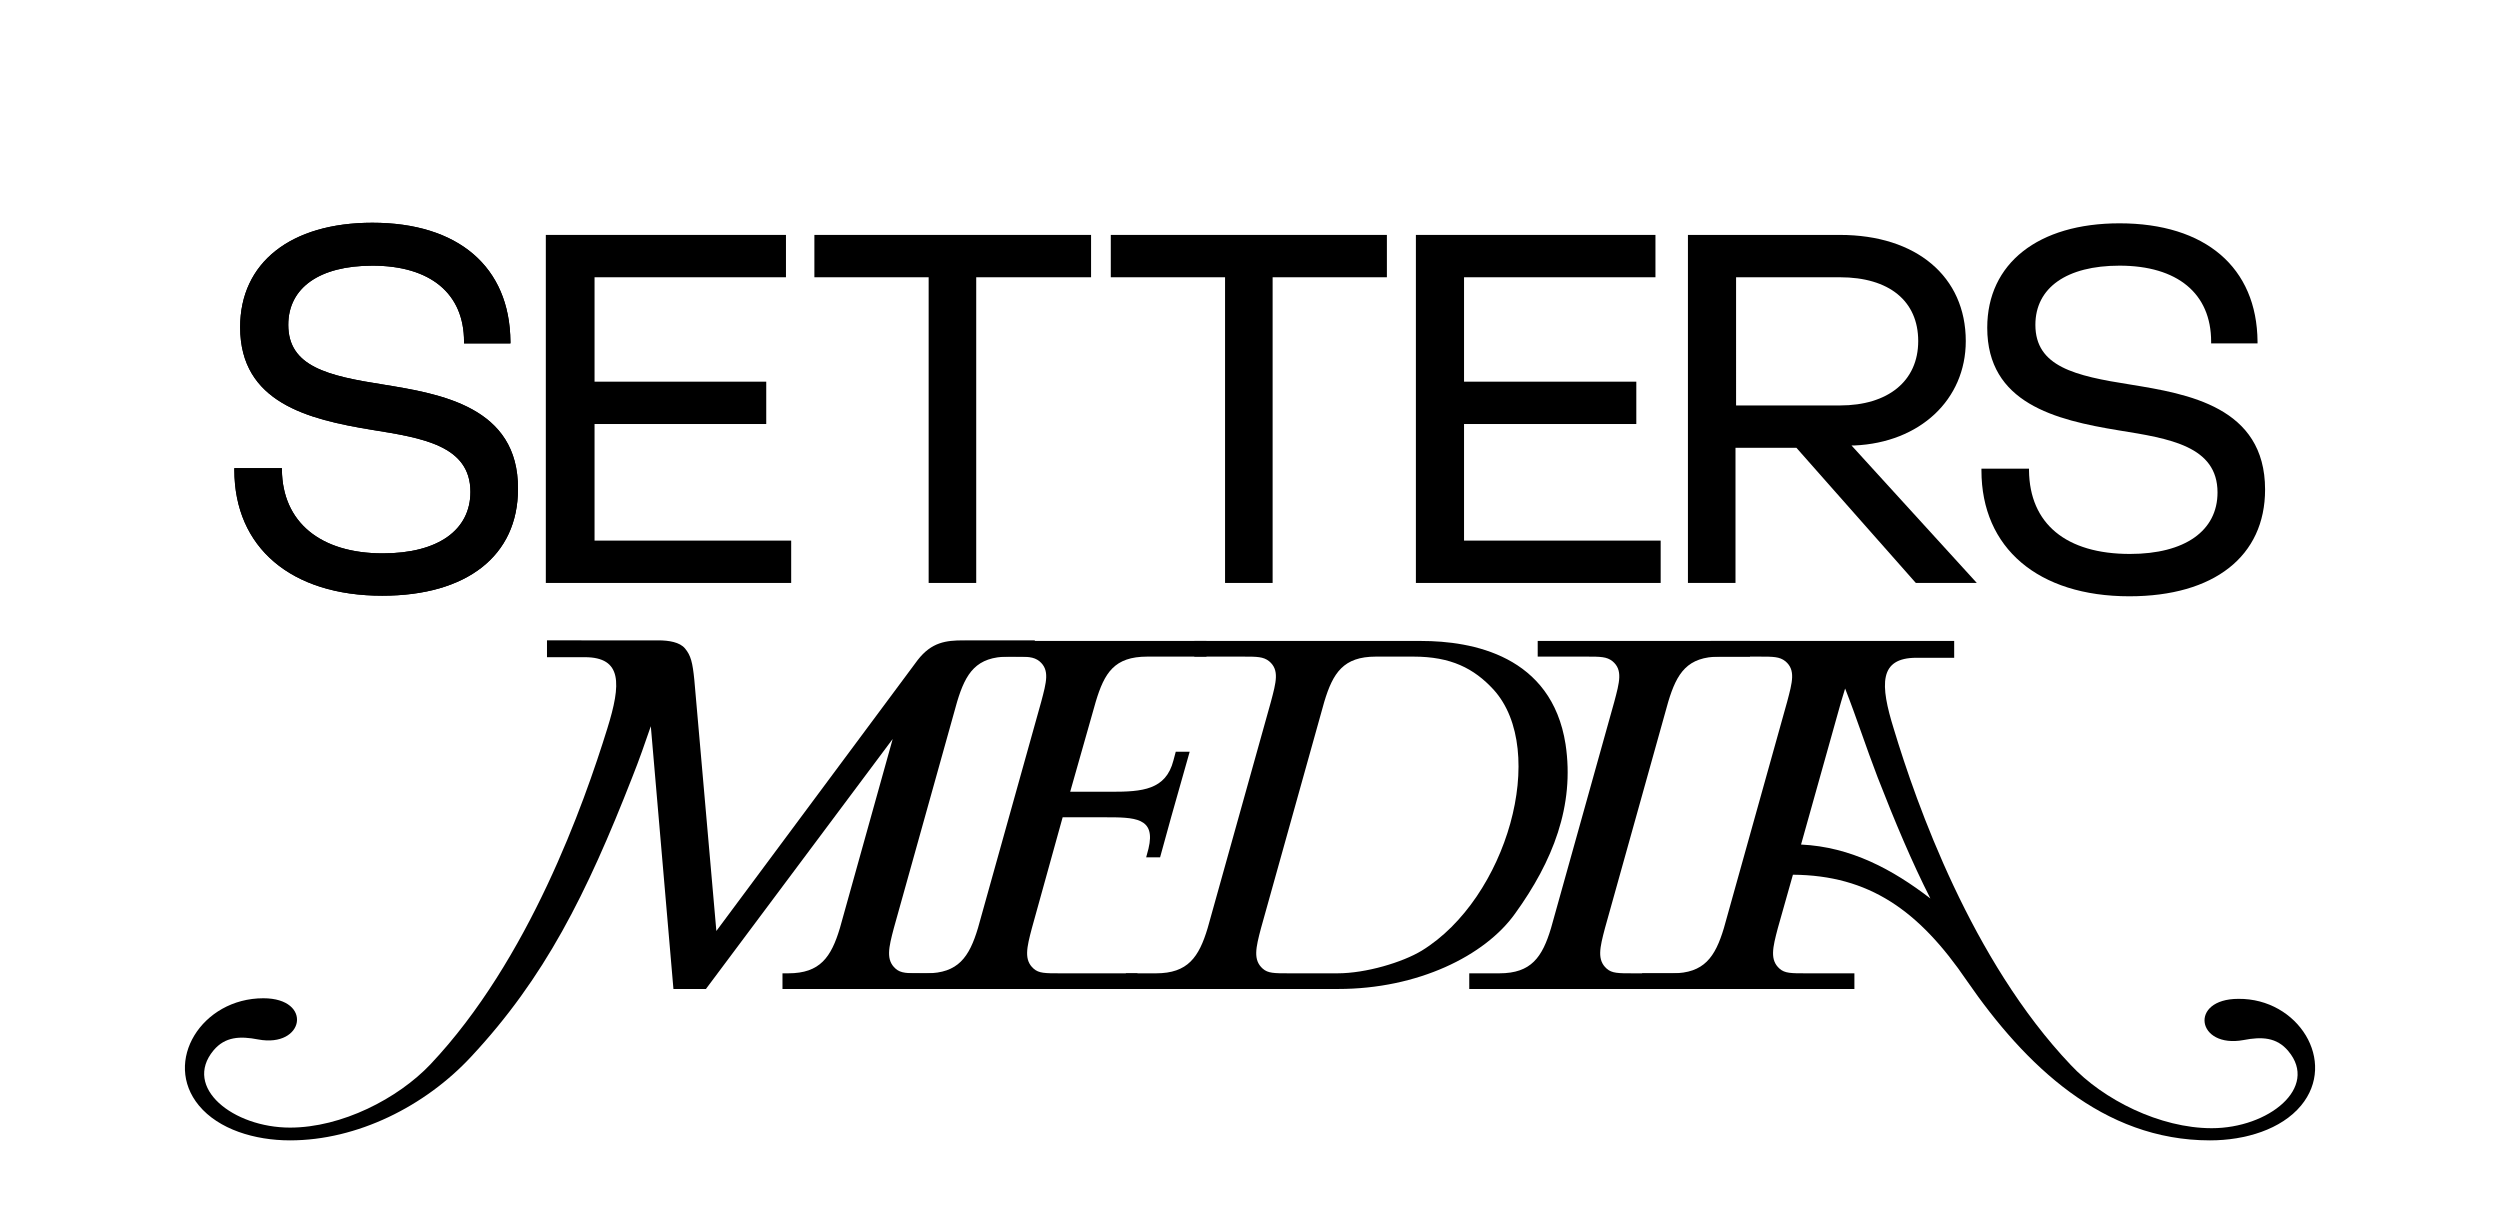
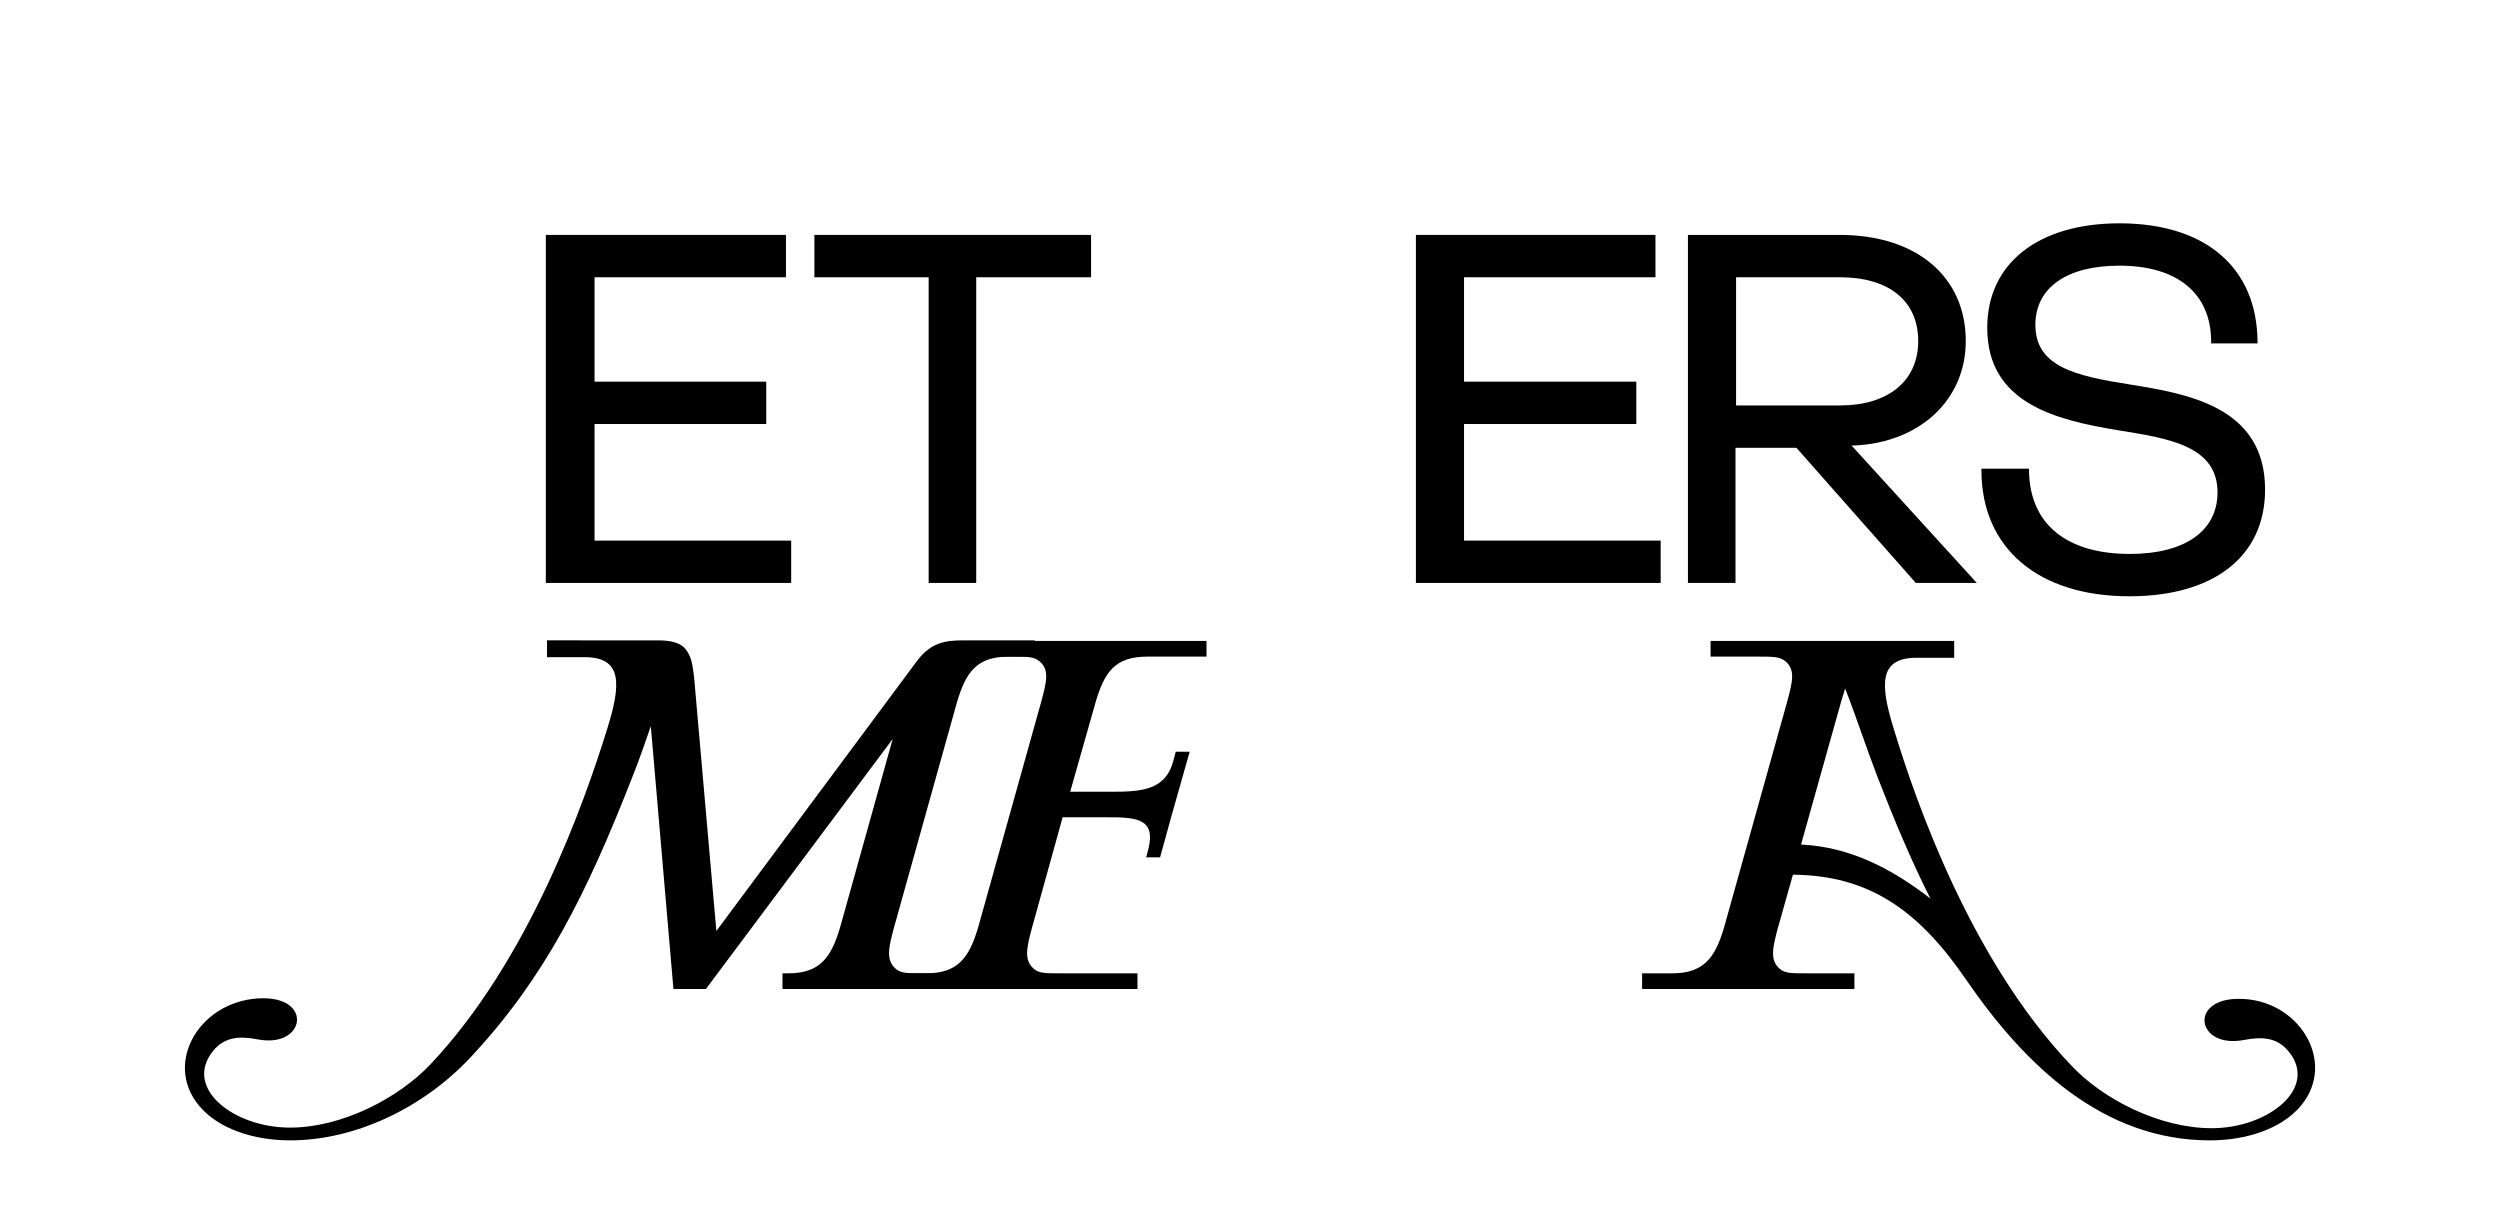
<svg xmlns="http://www.w3.org/2000/svg" version="1.1" id="Layer_1" x="0px" y="0px" viewBox="0 0 431 211" style="enable-background:new 0 0 431 211;" xml:space="preserve">
  <g>
    <g>
      <g>
        <g>
          <path d="M178.4,110.5v2.7h-4.5c-5.6,0-7.4,2.8-8.9,7.8l-10.9,39c-0.9,3.4-1.4,5.5,0.3,7c0.9,0.8,2,0.8,4.5,0.8h8.4v2.7h-32.4 v-2.7h1c5.5,0,7.4-2.8,8.9-7.8l9.1-32.6l-32.2,43.1h-5.6l-3.9-45.3c-1,2.9-2,5.8-3.2,8.8c-7.9,20.2-15.1,34.6-27.8,48.2 c-7.9,8.5-19.6,14.4-31.2,14.4c-6.1,0-12.3-1.9-15.7-6c-6.3-7.6,0.5-18.5,11.1-18.5c8.6,0,7.1,8.6-0.9,7.1 c-3.1-0.6-5.7-0.5-7.7,1.9c-5.3,6.4,3.4,13.3,13.2,13.3c8.9,0,18.6-5,24.2-10.9c17-18,26.5-45,30.5-57.9 c2.4-7.7,2.6-12.3-3.9-12.3h-6.5v-2.9H108h1.3c0.8,0,2.9,0,4.2,0c1.8,0,3.7,0.3,4.6,1.4c1,1.2,1.3,2.4,1.6,5.4l3.8,43.3 l34.7-46.7c2.4-3.1,4.9-3.4,7.9-3.4H178.4z" />
          <path d="M188.9,121l-4.4,15.5h7.1c5.3,0,9.4-0.3,10.7-5.4l0.4-1.5h2.4l-3.2,11.3l-1.9,6.9h-2.4l0.4-1.5c1.3-5.4-2.4-5.4-7.6-5.4 h-7.2l-5.3,19.1c-0.9,3.4-1.4,5.5,0.3,7c0.9,0.8,2,0.8,4.5,0.8h13.4v2.7h-41.6v-2.7h5.2c5.5,0,7.4-2.8,8.9-7.8l10.9-39 c0.9-3.4,1.5-5.5-0.3-7c-1-0.8-2.1-0.8-4.5-0.8h-8.4v-2.7H208v2.7h-10.2C192.1,113.2,190.4,116,188.9,121z" />
-           <path d="M261.2,157.5c-5.2,7.3-16.8,13-30.5,13h-5.5h-31.1v-2.7h5.2c5.5,0,7.4-2.8,8.9-7.8l10.9-39c0.9-3.4,1.5-5.5-0.3-7 c-1-0.8-2.1-0.8-4.5-0.8h-8.4v-2.7h36.6h2.5c8.8,0,22.5,2.5,24.9,17.8C271.5,138.9,267.7,148.5,261.2,157.5z M257.5,118.9 c-3.4-3.7-7.4-5.7-13.8-5.7h-1.3c-0.1,0-0.4,0-0.9,0h-4.3c-5.6,0-7.4,2.8-8.9,7.8l-10.9,39c-0.9,3.4-1.4,5.5,0.3,7 c0.9,0.8,2,0.8,4.5,0.8h2.9c0.4,0,2.6,0,5.5,0c4.9,0,11.2-1.9,14.5-3.9C259.8,154.9,267,129.4,257.5,118.9z" />
-           <path d="M301.7,110.5v2.7h-5.2c-5.6,0-7.4,2.8-8.9,7.8l-10.9,39c-0.9,3.4-1.4,5.5,0.3,7c0.9,0.8,2,0.8,4.5,0.8h8.4v2.7h-36.6 v-2.7h5.2c5.5,0,7.4-2.8,8.9-7.8l10.9-39c0.9-3.4,1.5-5.5-0.3-7c-1-0.8-2.1-0.8-4.5-0.8h-8.4v-2.7H301.7z" />
          <path d="M396.7,190.6c-3.4,4.1-9.6,6-15.7,6c-18.5,0-31.9-13-41.9-27.5c-8.3-12.2-16.9-18.2-30-18.3l-2.6,9.2 c-0.9,3.4-1.4,5.5,0.3,7c0.9,0.8,2,0.8,4.5,0.8h8.4v2.7h-36.6v-2.7h5.2c5.5,0,7.4-2.8,8.9-7.8l10.9-39c0.9-3.4,1.5-5.5-0.3-7 c-1-0.8-2.1-0.8-4.5-0.8h-8.4v-2.7h42v2.9h-6.5c-6.5,0-6.3,4.6-3.9,12.3c3.9,12.9,13.4,39.9,30.5,57.9 c5.6,6,15.4,10.9,24.3,10.9c9.8,0,18.5-7,13.2-13.3c-2-2.4-4.6-2.5-7.7-1.9c-8.1,1.5-9.5-7.1-0.9-7.1 C396.2,172.1,403,183,396.7,190.6z M332.8,154.9c-3.2-6.3-6.1-13.2-9.1-20.9c-2-5.2-3.6-10.2-5.6-15.3l-0.7,2.3l-6.9,24.6 C319.1,146,326.3,149.9,332.8,154.9z" />
        </g>
      </g>
    </g>
    <g>
      <g>
        <g>
          <g>
-             <path d="M66.1,66.3c-9.6-1.5-16.4-3.1-16.4-10.3c0-6.4,5.4-10.2,14.5-10.2c10,0,15.8,4.8,15.8,13.1v0.3h8l0-0.3 C87.9,46,79,38.4,64.2,38.4c-14.1,0-22.8,6.9-22.8,18c0,13,11.7,15.9,22.7,17.7c8.7,1.4,17,2.7,17,10.7 c0,6.6-5.6,10.6-15.1,10.6c-10.8,0-17.3-5.4-17.4-14.4l0-0.3h-8.2v0.3c0,13.4,9.8,21.7,25.5,21.7c14.6,0,23.4-6.9,23.4-18.4 C89.4,70.1,75.9,67.9,66.1,66.3z" />
-             <path d="M66.1,66.3c-9.6-1.5-16.4-3.1-16.4-10.3c0-6.4,5.4-10.2,14.5-10.2c10,0,15.8,4.8,15.8,13.1v0.3h8l0-0.3 C87.9,46,79,38.4,64.2,38.4c-14.1,0-22.8,6.9-22.8,18c0,13,11.7,15.9,22.7,17.7c8.7,1.4,17,2.7,17,10.7 c0,6.6-5.6,10.6-15.1,10.6c-10.8,0-17.3-5.4-17.4-14.4l0-0.3h-8.2v0.3c0,13.4,9.8,21.7,25.5,21.7c14.6,0,23.4-6.9,23.4-18.4 C89.4,70.1,75.9,67.9,66.1,66.3z" />
            <polygon points="102.5,73.1 132.1,73.1 132.1,65.8 102.5,65.8 102.5,47.8 135.5,47.8 135.5,40.5 94.1,40.5 94.1,100.5 136.4,100.5 136.4,93.2 102.5,93.2 " />
            <polygon points="252.4,73.1 282.1,73.1 282.1,65.8 252.4,65.8 252.4,47.8 285.4,47.8 285.4,40.5 244.1,40.5 244.1,100.5 286.3,100.5 286.3,93.2 252.4,93.2 " />
            <g>
              <polygon points="140.4,47.8 160.1,47.8 160.1,100.5 168.3,100.5 168.3,47.8 188.1,47.8 188.1,40.5 140.4,40.5 " />
-               <polygon points="191.5,47.8 211.2,47.8 211.2,100.5 219.4,100.5 219.4,47.8 239.1,47.8 239.1,40.5 191.5,40.5 " />
            </g>
            <path d="M319.7,76.8c11.3-0.5,19.2-7.9,19.2-18c0-11.1-8.5-18.3-21.7-18.3h-26.2v60h8.2V77.2h10.5l20.5,23.2l0.1,0.1h10.5 l-21.6-23.7H319.7z M330.7,58.8c0,6.9-5.2,11.1-13.5,11.1h-17.9V47.8h17.9C325.7,47.8,330.7,51.9,330.7,58.8z" />
            <path d="M367.3,66.3c-9.6-1.5-16.4-3.1-16.4-10.3c0-6.4,5.4-10.2,14.5-10.2c10,0,15.8,4.8,15.8,13.1v0.3h8l0-0.3 c-0.1-12.8-9-20.4-23.8-20.4c-14,0-22.8,6.9-22.8,18c0,13,11.7,15.9,22.7,17.7c8.7,1.4,17,2.7,17,10.7 c0,6.6-5.6,10.6-15.1,10.6c-11,0-17.3-5.2-17.4-14.4l0-0.3h-8.2v0.3c0,13.4,9.8,21.7,25.5,21.7c14.6,0,23.4-6.9,23.4-18.4 C390.5,70.1,377.1,67.9,367.3,66.3z" />
          </g>
        </g>
      </g>
    </g>
  </g>
</svg>